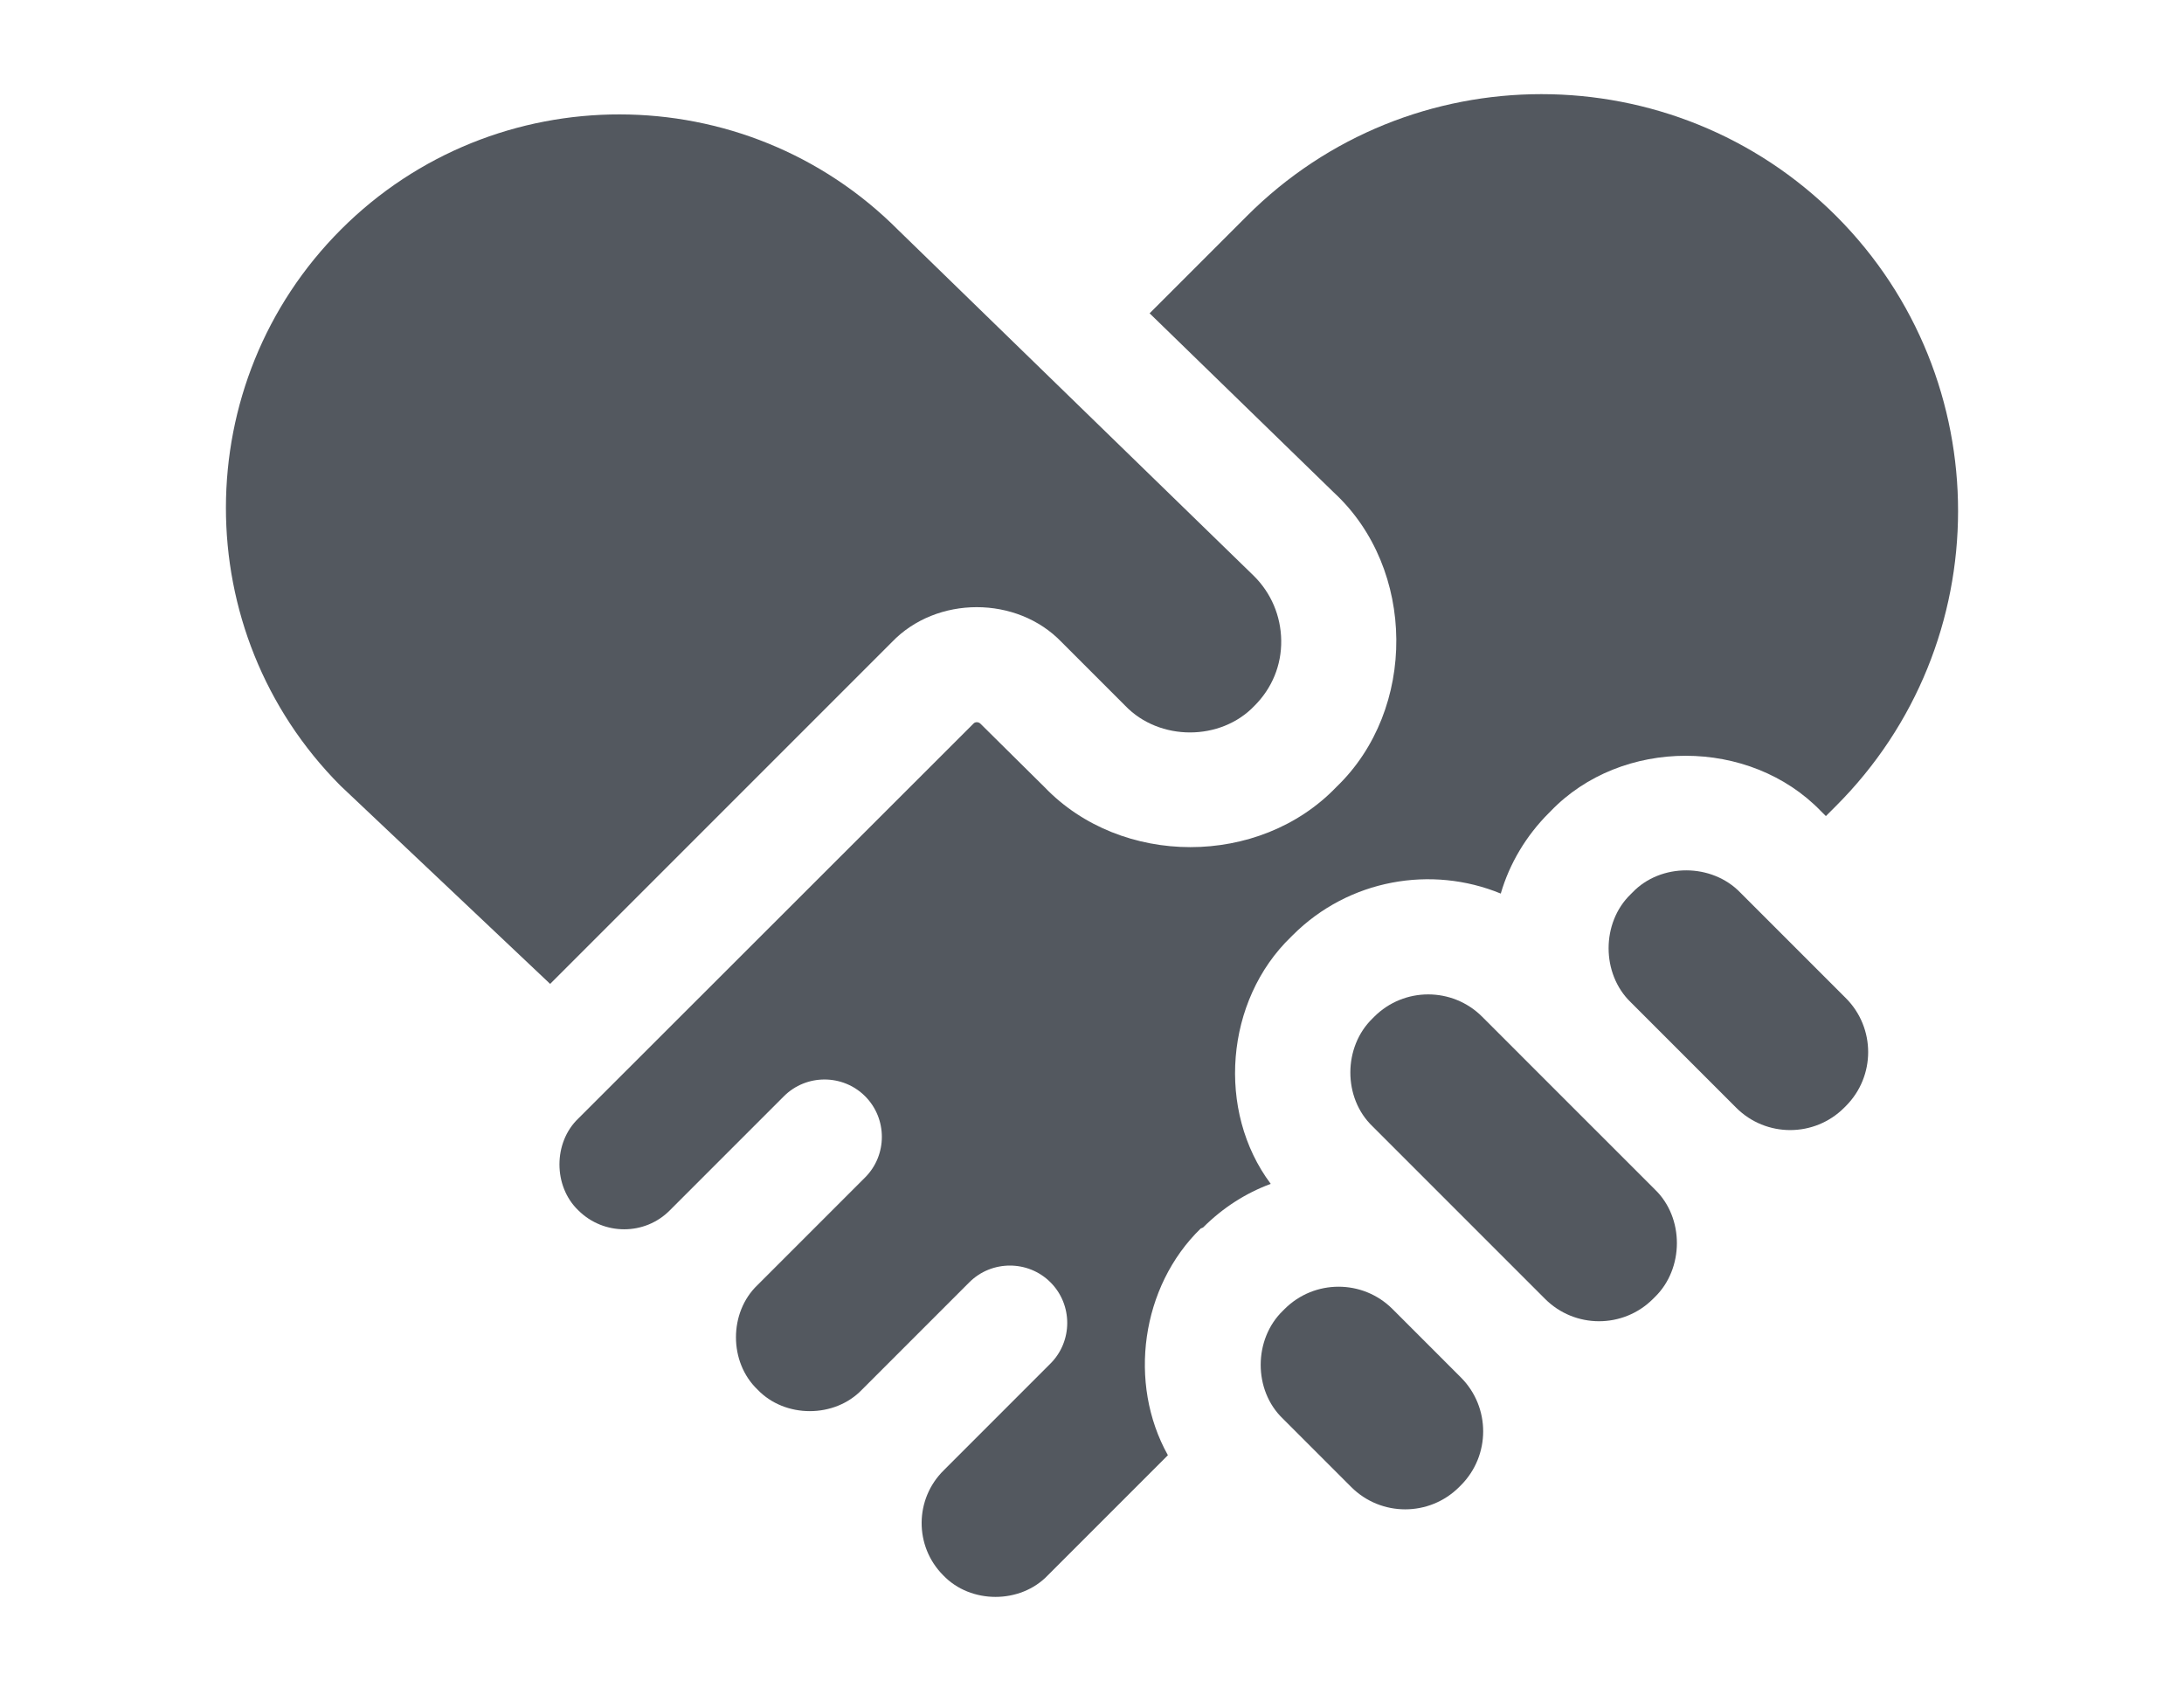
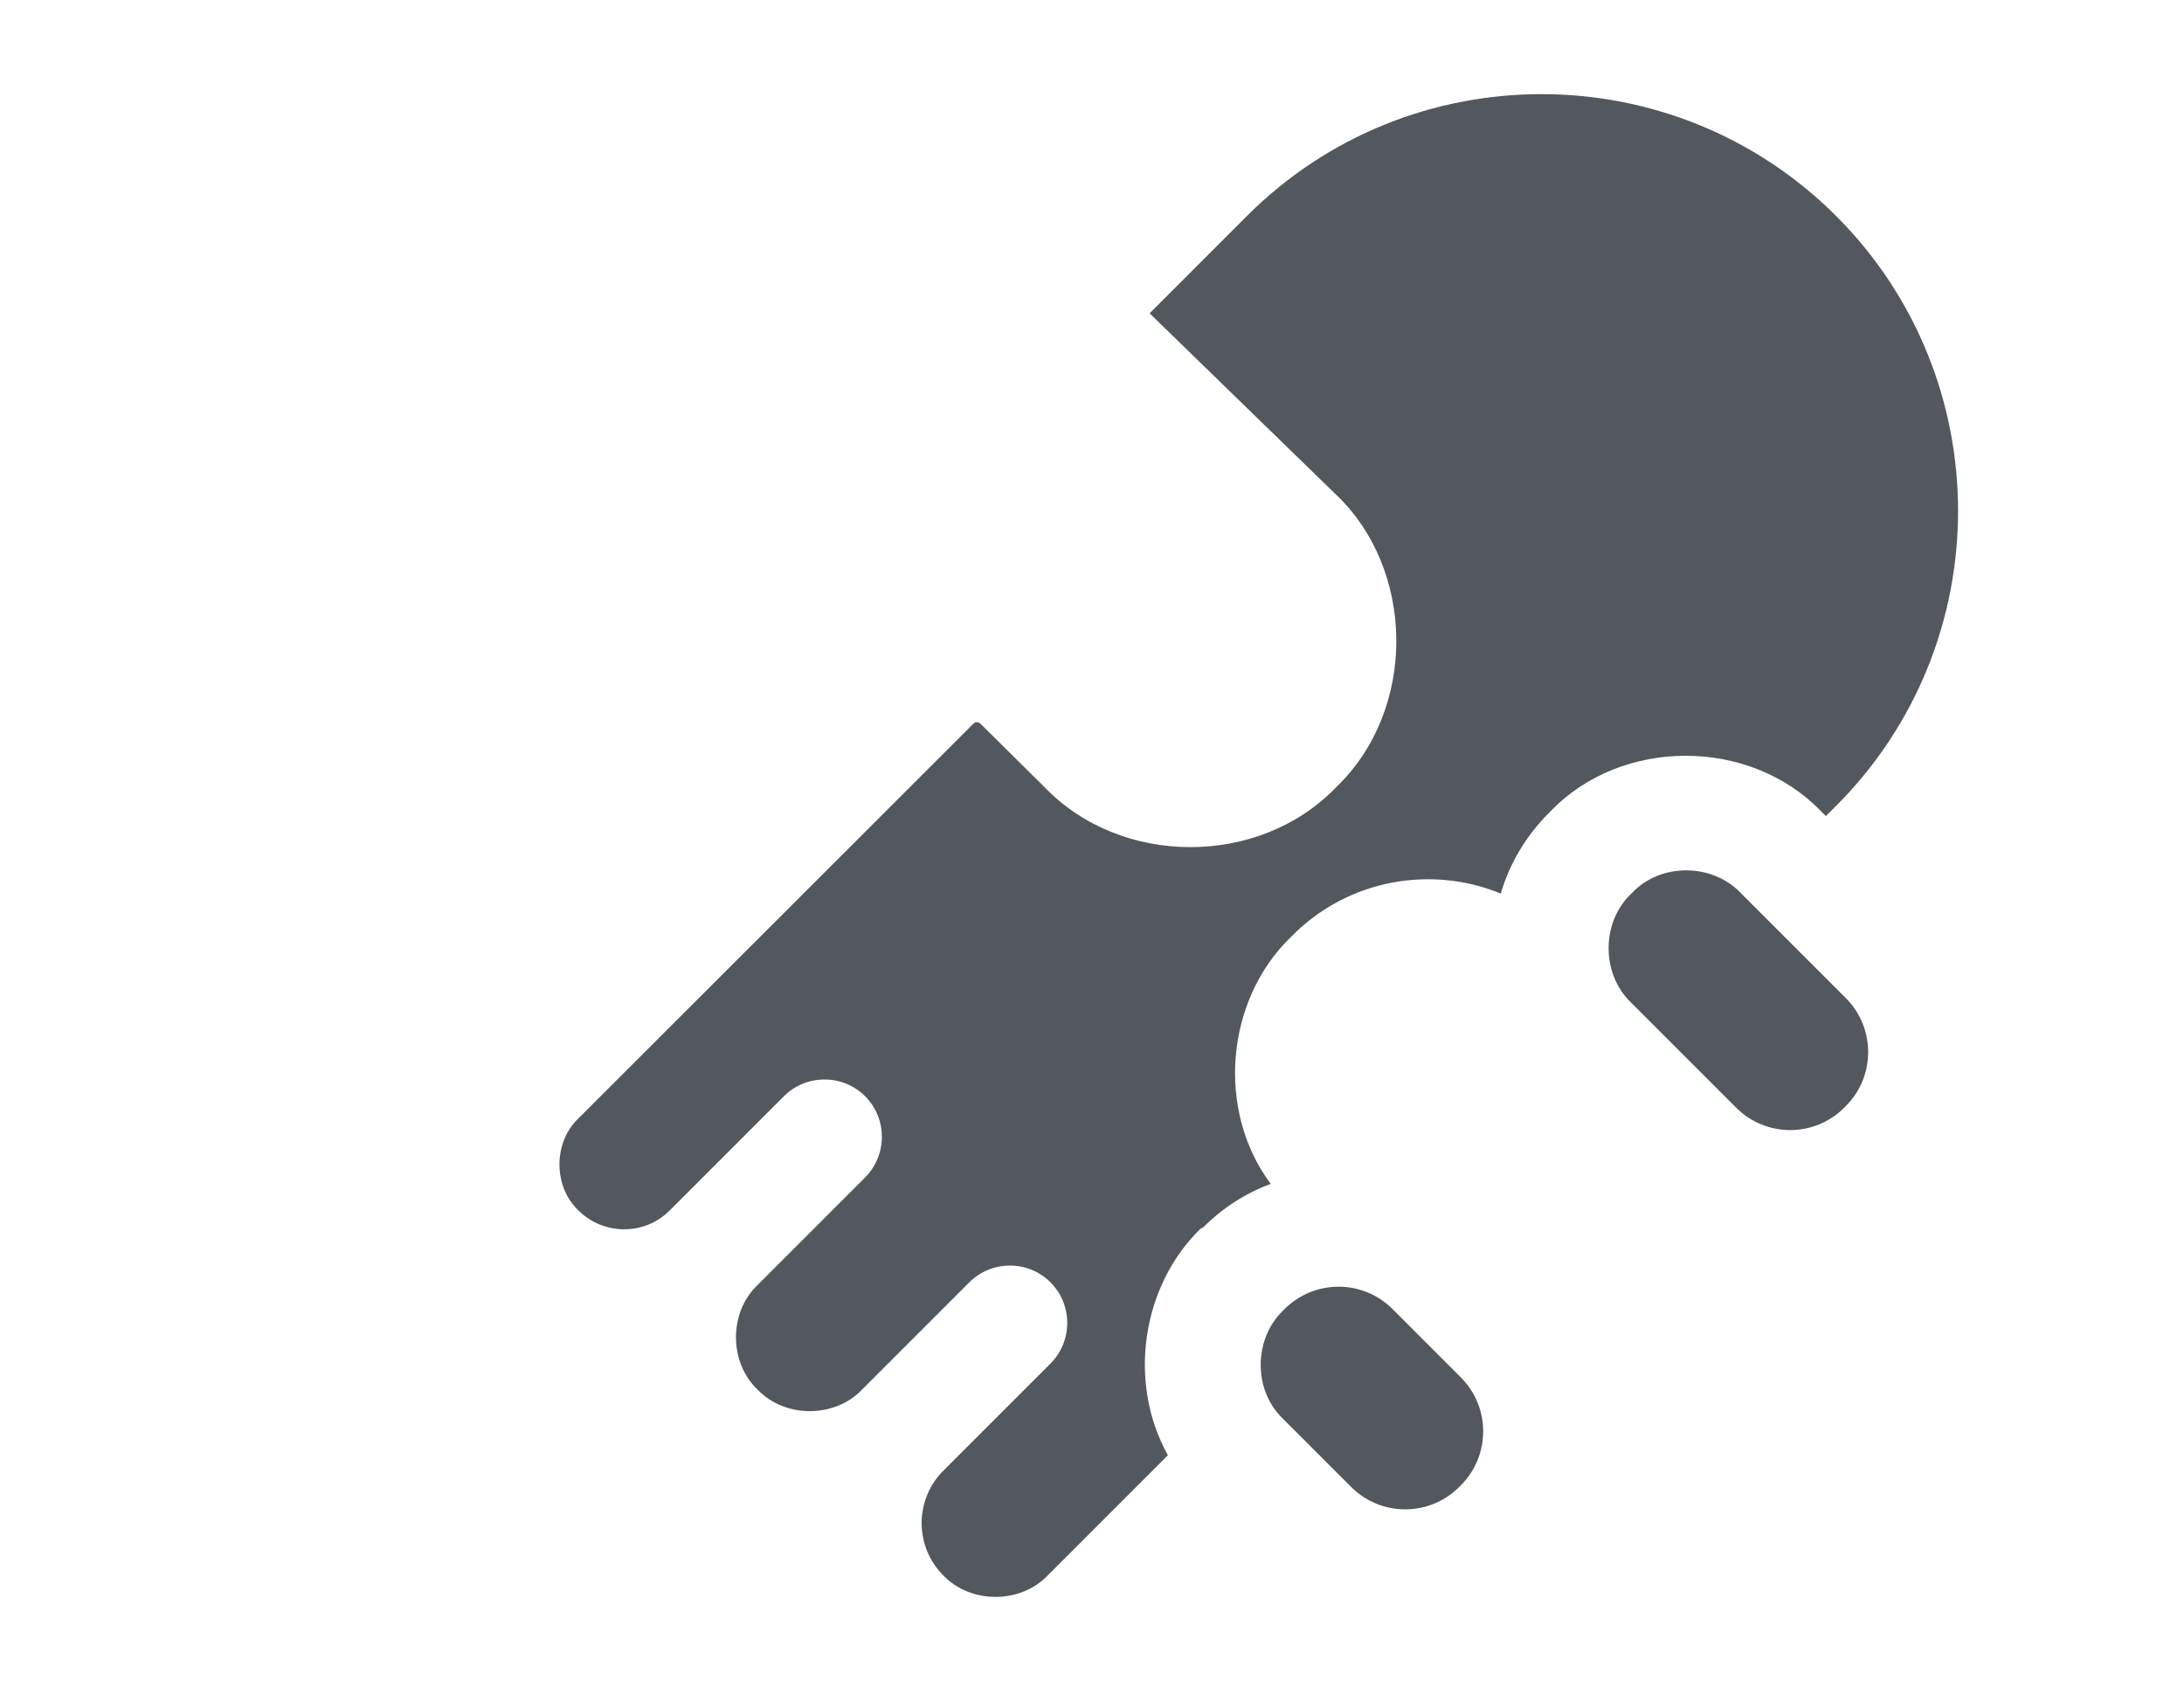
<svg xmlns="http://www.w3.org/2000/svg" width="116" height="90" viewBox="0 0 116 90" fill="none">
  <path d="M63.899 65.189C64.959 64.129 66.181 63.357 67.493 62.871C64.6 59.008 65.067 53.133 68.571 49.755L68.661 49.665C71.644 46.682 76.046 45.945 79.711 47.455C80.178 45.855 81.059 44.382 82.263 43.178L82.353 43.088C86.126 39.153 92.936 39.153 96.727 43.088L96.979 43.34L97.5 42.819C106.161 34.176 106.161 20.125 97.536 11.482C88.893 2.839 74.842 2.839 66.217 11.482L61.06 16.639L70.853 26.162C75.219 30.205 75.273 37.68 70.979 41.795C66.9 46.053 59.551 46.053 55.472 41.795L52.076 38.434C51.968 38.327 51.788 38.327 51.699 38.434L30.712 59.404C29.382 60.679 29.382 62.997 30.712 64.273C32.059 65.621 34.252 65.621 35.581 64.273C35.617 64.237 41.636 58.218 41.636 58.218C42.822 57.032 44.763 57.032 45.949 58.218C47.135 59.404 47.135 61.344 45.949 62.53L40.235 68.244C38.708 69.699 38.708 72.341 40.235 73.796C41.69 75.323 44.332 75.323 45.787 73.796L51.483 68.1C52.669 66.914 54.61 66.914 55.795 68.1C56.981 69.286 56.981 71.227 55.795 72.413L50.136 78.073C48.572 79.6 48.554 82.115 50.099 83.661C51.555 85.188 54.196 85.188 55.652 83.661L62.031 77.282C59.892 73.455 60.611 68.316 63.773 65.243L63.899 65.189Z" fill="#53585F" />
-   <path d="M18.116 12.183C9.976 20.322 9.958 33.565 18.08 41.723L29.22 52.252L47.368 34.104C49.74 31.625 54.017 31.625 56.389 34.104L59.767 37.482C61.581 39.369 64.834 39.369 66.63 37.482C67.565 36.548 68.068 35.326 68.05 34.014C68.032 32.703 67.511 31.481 66.576 30.564L47.71 12.219C39.57 4.043 26.274 4.025 18.116 12.183Z" fill="#53585F" />
-   <path d="M87.797 68.981L87.887 68.891C89.45 67.381 89.468 64.668 87.887 63.159L82.281 57.553L78.723 53.995C77.142 52.414 74.572 52.414 72.991 53.995L72.901 54.085C71.338 55.594 71.32 58.307 72.901 59.817L82.065 68.981C83.646 70.562 86.216 70.562 87.797 68.981Z" fill="#53585F" />
  <path d="M97.949 58.829L98.039 58.739C99.62 57.158 99.62 54.588 98.039 53.007L92.433 47.401C90.923 45.838 88.21 45.82 86.701 47.401L86.611 47.491C85.048 49 85.048 51.713 86.611 53.223L92.217 58.829C93.798 60.41 96.368 60.41 97.949 58.829Z" fill="#53585F" />
  <path d="M71.769 78.971C73.35 80.552 75.92 80.552 77.501 78.971L77.591 78.881C79.172 77.3 79.172 74.73 77.591 73.149L73.961 69.519C72.38 67.938 69.811 67.938 68.229 69.519L68.139 69.609C66.576 71.119 66.558 73.832 68.139 75.341L71.769 78.971Z" fill="#53585F" />
</svg>